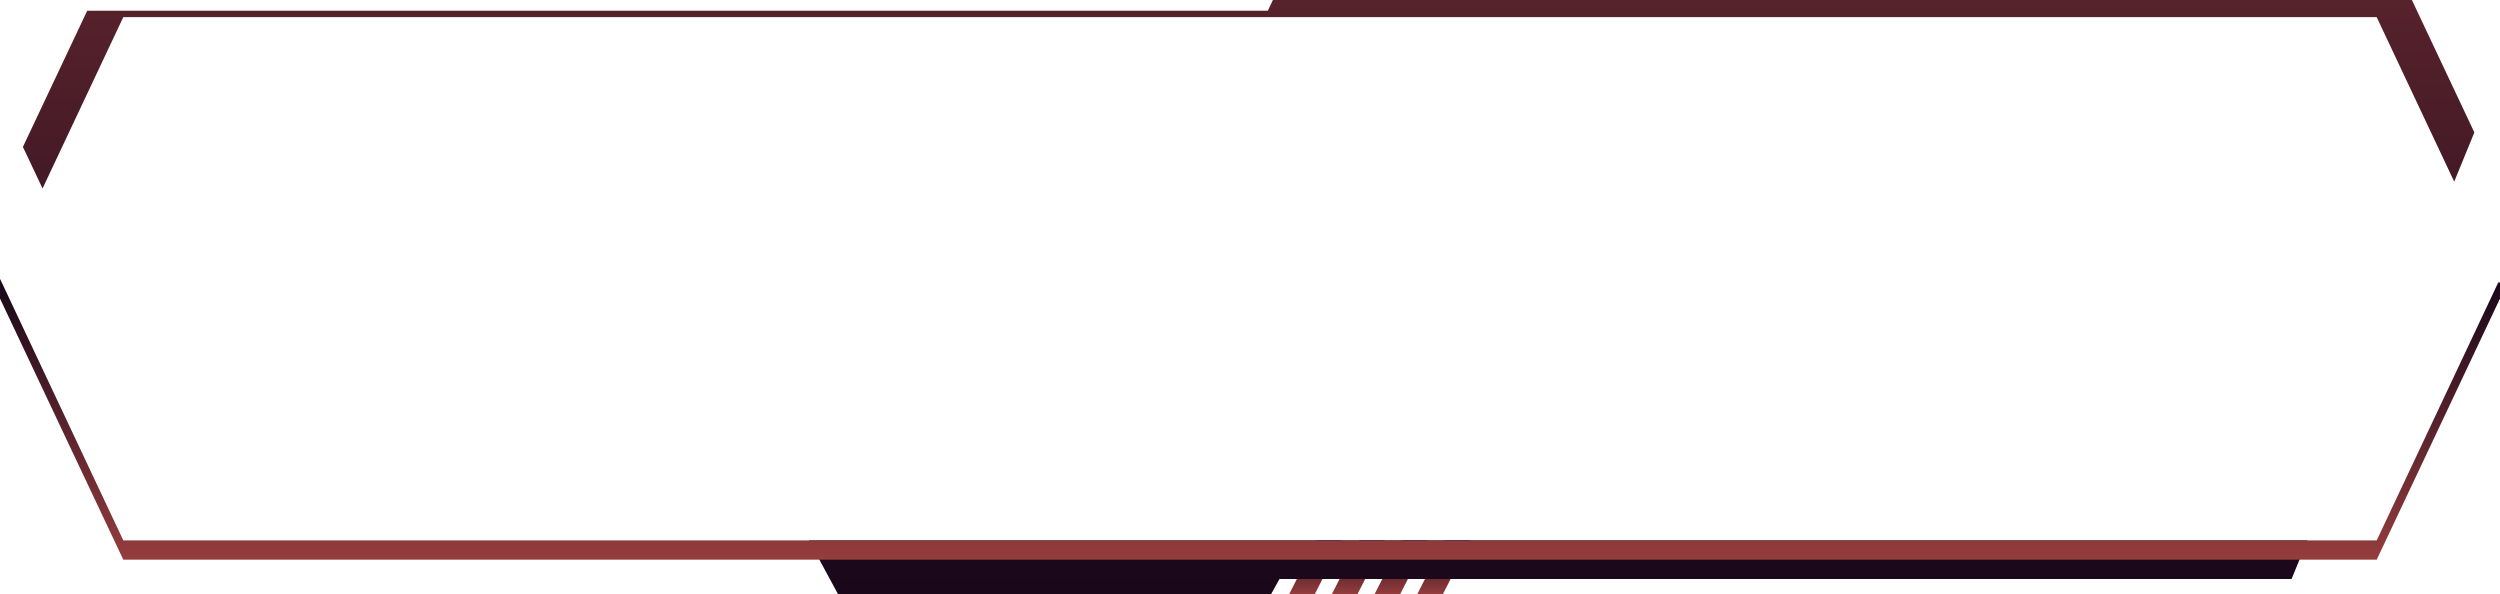
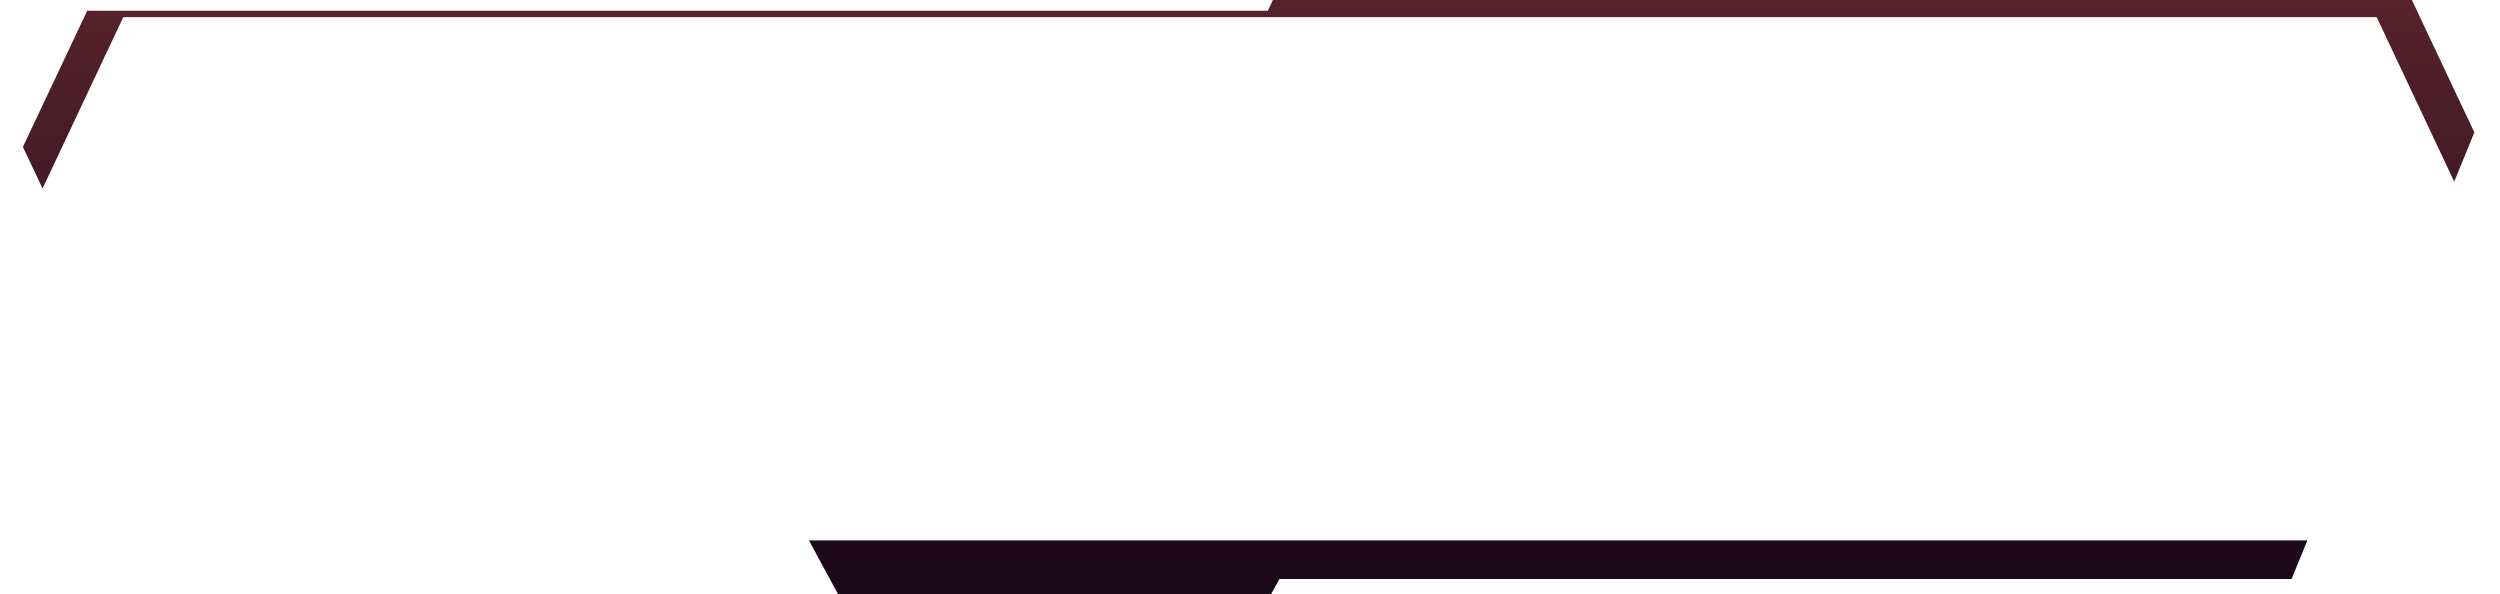
<svg xmlns="http://www.w3.org/2000/svg" xmlns:xlink="http://www.w3.org/1999/xlink" xml:space="preserve" width="99.06mm" height="23.537mm" version="1.1" style="shape-rendering:geometricPrecision; text-rendering:geometricPrecision; image-rendering:optimizeQuality; fill-rule:evenodd; clip-rule:evenodd" viewBox="0 0 2268.88 539.1">
  <defs>
    <style type="text/css">
   
    .fil0 {fill:url(#id0)}
    .fil1 {fill:url(#id1)}
    .fil2 {fill:url(#id2)}
   
  </style>
    <linearGradient id="id0" gradientUnits="userSpaceOnUse" x1="1239.19" y1="491.32" x2="1239.19" y2="539.1">
      <stop offset="0" style="stop-opacity:1; stop-color:#19071A" />
      <stop offset="1" style="stop-opacity:1; stop-color:#943D3D" />
    </linearGradient>
    <linearGradient id="id1" gradientUnits="userSpaceOnUse" xlink:href="#id0" x1="750.06" y1="539.1" x2="749.9" y2="-539.84">
  </linearGradient>
    <linearGradient id="id2" gradientUnits="userSpaceOnUse" xlink:href="#id0" x1="954.79" y1="257.61" x2="954.78" y2="507.95">
  </linearGradient>
  </defs>
  <g id="Layer_x0020_1">
    <g id="_2430103517120">
-       <path id="Rectangle-Copy-8" class="fil0" d="M1256.85 490.44l-24.8 48.66 -23.26 0 24.8 -48.66 23.26 0zm-38.76 0l-24.8 48.66 -23.25 0 24.8 -48.66 23.26 0zm77.52 0l-24.8 48.66 -23.25 0 24.8 -48.66 23.26 0zm38.76 0l-24.8 48.66 -23.26 0 24.8 -48.66 23.26 0z" />
      <path id="Rectangle-Copy-4" class="fil1" d="M79.16 9.73l1071.46 0 4.59 -9.73 1033.71 0 56.7 120.18 -18.29 44.67 -70.35 -149.28 -947.59 0 -61.54 0 -1035.98 0 -73.27 155.48 -17.82 -37.73 58.36 -123.58zm654.98 480.71l26.33 48.66 393.17 0 7.56 -13.63 918.53 0 14.34 -35.03 -913.43 0 -130.09 0 -316.41 0z" />
-       <polygon id="Rectangle-Copy-6" class="fil2" points="2267.29,256.38 2268.88,256.38 2268.88,270.98 2156.99,507.96 111.89,507.96 -0,270.98 -0,253.01 111.89,490.44 2156.99,490.44 " />
    </g>
  </g>
</svg>